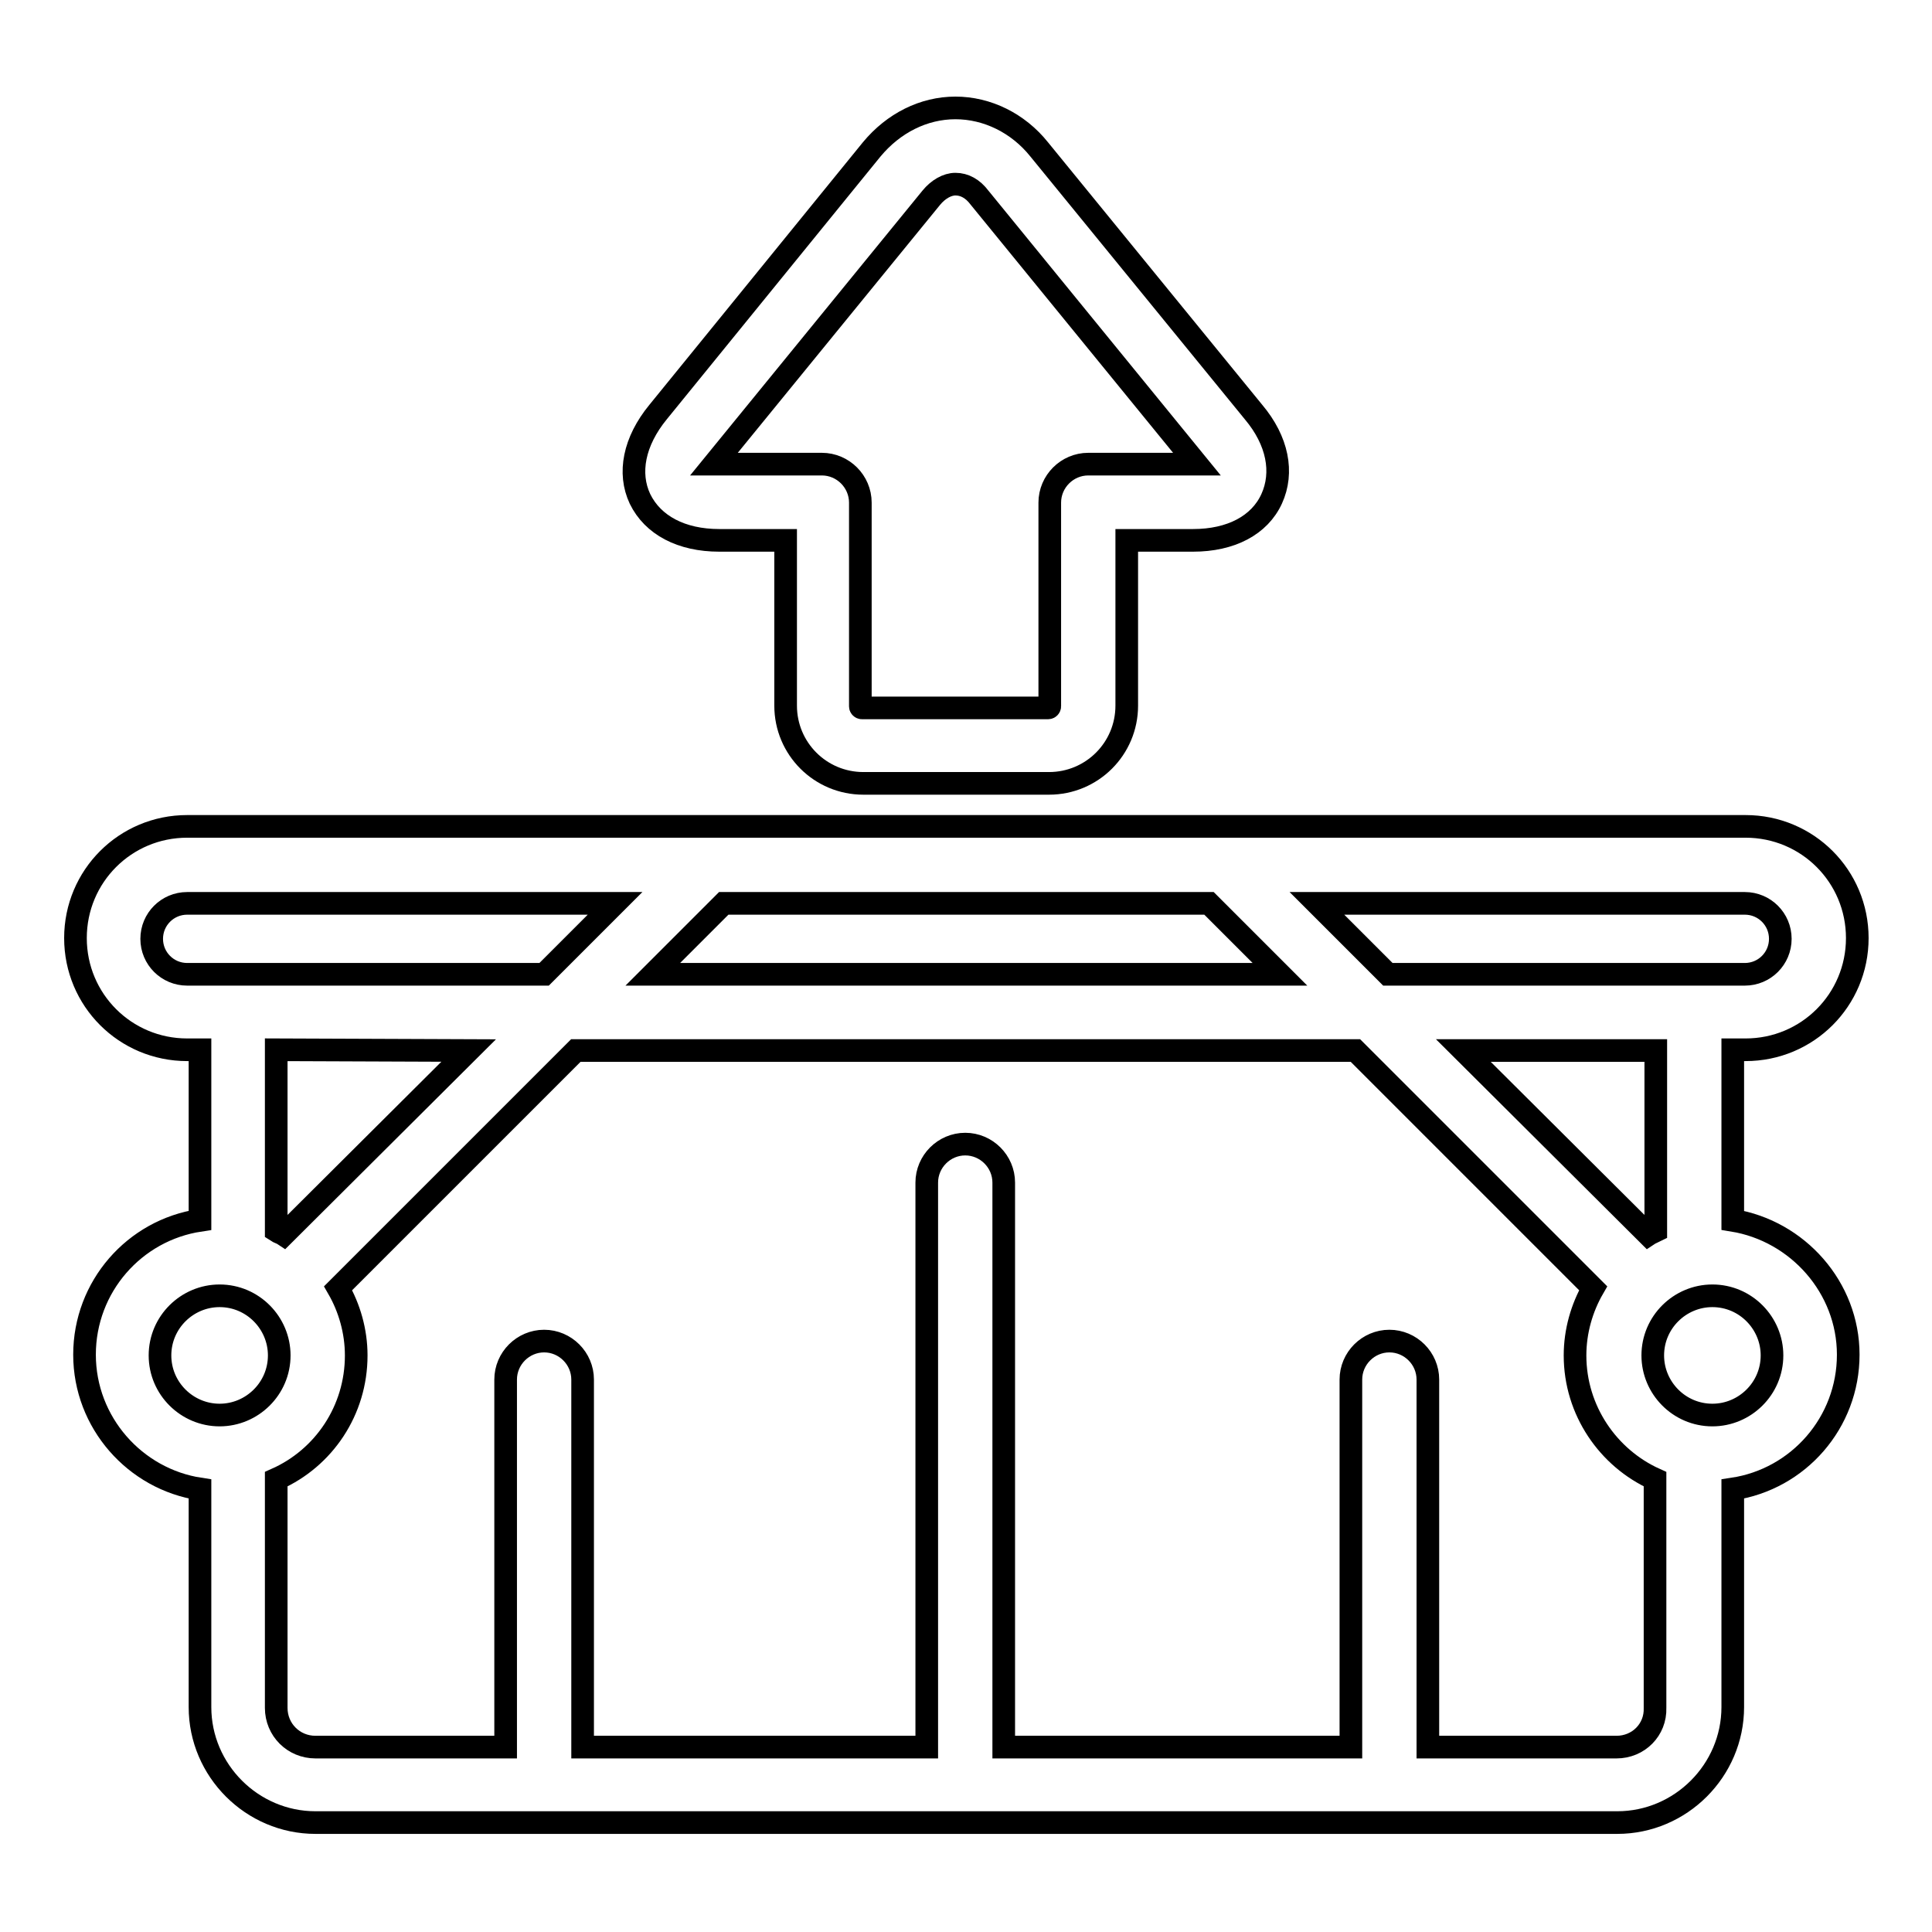
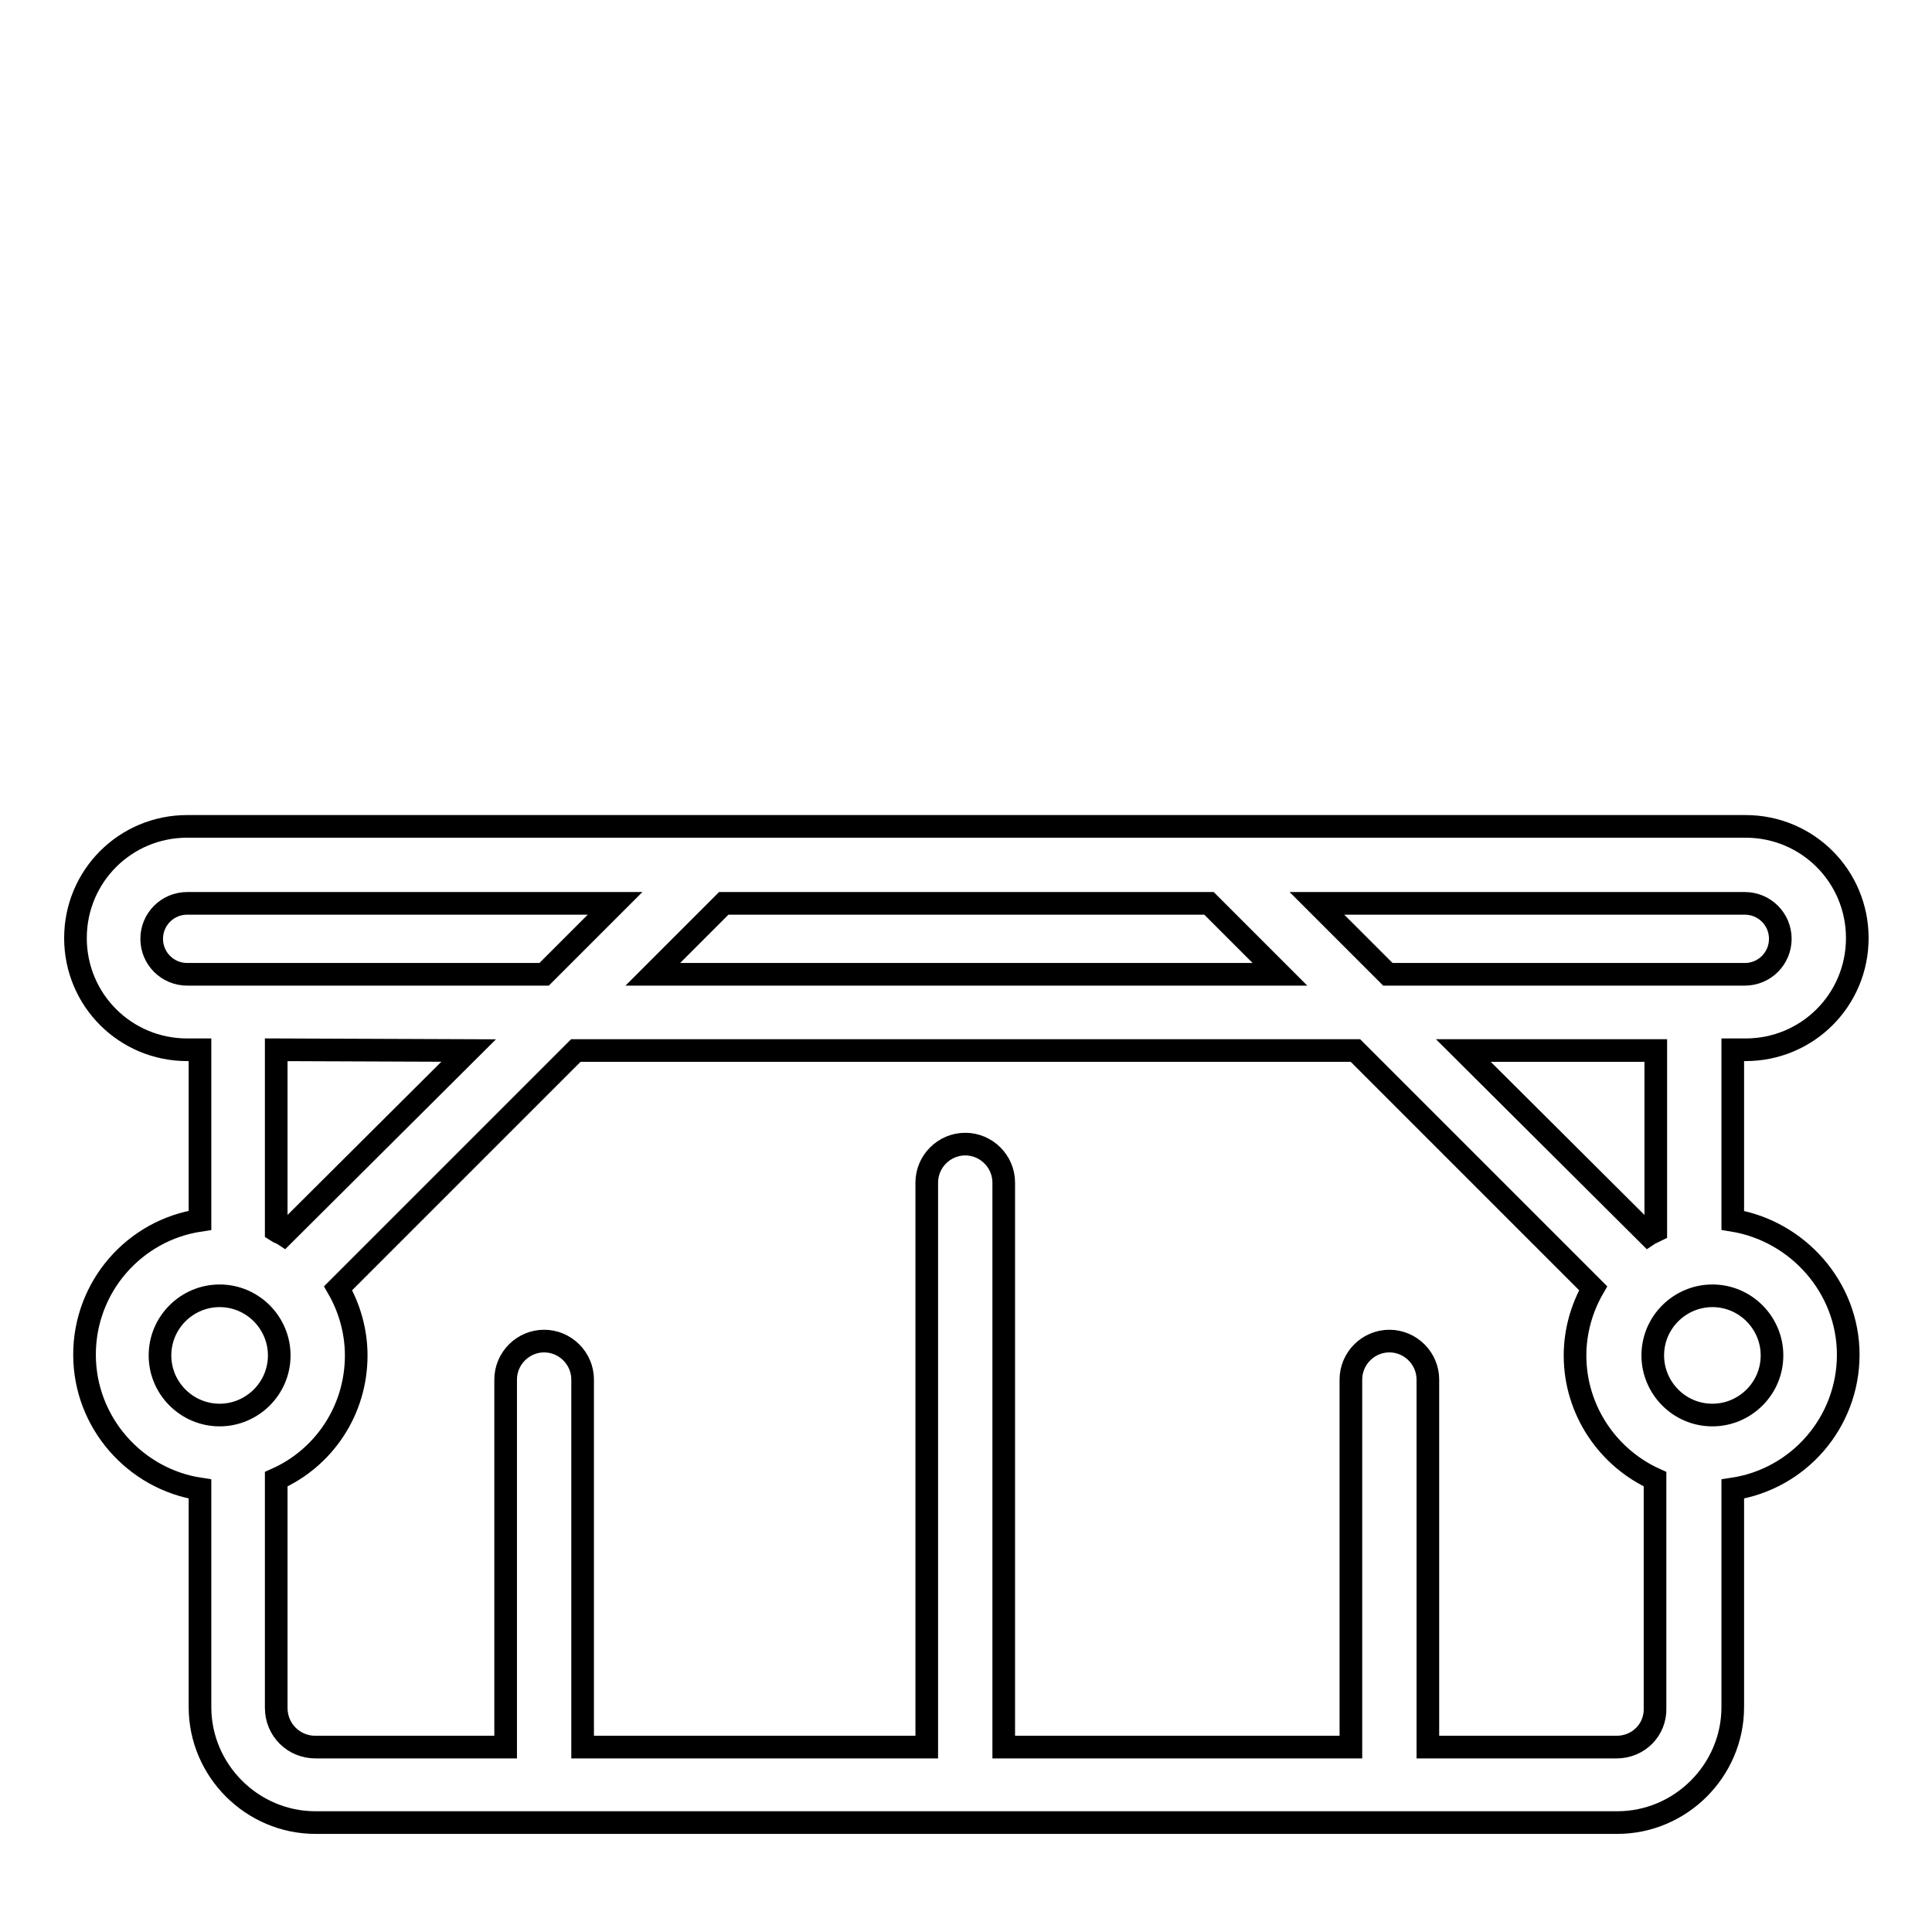
<svg xmlns="http://www.w3.org/2000/svg" version="1.1" x="0px" y="0px" viewBox="0 0 256 256" enable-background="new 0 0 256 256" xml:space="preserve">
  <g>
    <g>
      <g>
        <path stroke-width="3" fill-opacity="0" stroke="#000000" d="M229.6,161.7v-22.6h1.7c8.2,0,14.8-6.6,14.8-14.8c0-8.2-6.6-14.8-14.8-14.8H24.8c-8.2,0-14.8,6.6-14.8,14.8c0,8.2,6.6,14.8,14.8,14.8h1.7v22.6c-8.7,1.3-15.3,8.8-15.3,17.8c0,9,6.7,16.5,15.3,17.8v28.9c0,8.4,6.9,15.3,15.3,15.3h172.5c8.4,0,15.3-6.9,15.3-15.3v-28.9c8.7-1.3,15.3-8.8,15.3-17.8C244.9,170.6,238.2,163.1,229.6,161.7z M219.4,163.1c-0.4,0.2-0.7,0.3-1,0.5l-24.5-24.4h25.5V163.1L219.4,163.1z M235.9,124.4c0,2.6-2.1,4.7-4.7,4.7h-47.3l-9.4-9.4h56.7C233.8,119.7,235.9,121.8,235.9,124.4z M160.2,119.7l9.4,9.4H86.5l9.4-9.4H160.2L160.2,119.7z M20.1,124.4c0-2.6,2.1-4.7,4.7-4.7h56.7l-9.4,9.4H24.8C22.2,129.1,20.1,127,20.1,124.4z M62.1,139.2l-24.5,24.4c-0.3-0.2-0.7-0.3-1-0.5v-24L62.1,139.2L62.1,139.2z M21.2,179.6c0-4.4,3.6-7.9,7.9-7.9c4.4,0,7.9,3.6,7.9,7.9c0,4.4-3.6,7.9-7.9,7.9C24.8,187.5,21.2,184,21.2,179.6z M214.2,231.5h-25v-48.7c0-2.8-2.3-5.1-5.1-5.1s-5.1,2.3-5.1,5.1v48.7h-46v-74.8c0-2.8-2.3-5.1-5.1-5.1c-2.8,0-5.1,2.3-5.1,5.1v74.8H77.2v-48.7c0-2.8-2.3-5.1-5.1-5.1c-2.8,0-5.1,2.3-5.1,5.1v48.7H41.8c-2.9,0-5.2-2.3-5.2-5.2V196c6.3-2.8,10.6-9.1,10.6-16.4c0-3.2-0.9-6.3-2.4-8.9l31.5-31.5h103.3l31.5,31.5c-1.5,2.6-2.4,5.7-2.4,8.9c0,7.3,4.4,13.6,10.6,16.4v30.3C219.4,229.2,217.1,231.5,214.2,231.5z M226.9,187.5c-4.4,0-7.9-3.6-7.9-7.9c0-4.4,3.6-7.9,7.9-7.9c4.4,0,7.9,3.6,7.9,7.9C234.8,184,231.2,187.5,226.9,187.5z" />
-         <path stroke-width="3" fill-opacity="0" stroke="#000000" d="M95.3,71.6h8.8v21.9c0,5.7,4.6,10.3,10.3,10.3H139c5.7,0,10.3-4.6,10.3-10.3V71.6h8.8c5,0,8.8-2,10.4-5.5c1.6-3.5,0.8-7.7-2.4-11.5l-28.4-34.8c-2.8-3.5-6.9-5.5-11.1-5.5s-8.2,2-11.1,5.5L87.2,54.6c-3.2,3.9-4,8.1-2.4,11.5C86.5,69.6,90.3,71.6,95.3,71.6z M94.6,61.5l28.8-35.3c0.9-1.1,2.1-1.8,3.2-1.8c1.2,0,2.3,0.6,3.2,1.8l28.8,35.3h-14.4c-2.8,0-5.1,2.3-5.1,5.1v27c0,0.1-0.1,0.2-0.2,0.2h-24.7c-0.1,0-0.2-0.1-0.2-0.2v-27c0-2.8-2.3-5.1-5.1-5.1L94.6,61.5L94.6,61.5z" />
      </g>
      <g />
      <g />
      <g />
      <g />
      <g />
      <g />
      <g />
      <g />
      <g />
      <g />
      <g />
      <g />
      <g />
      <g />
      <g />
    </g>
  </g>
</svg>